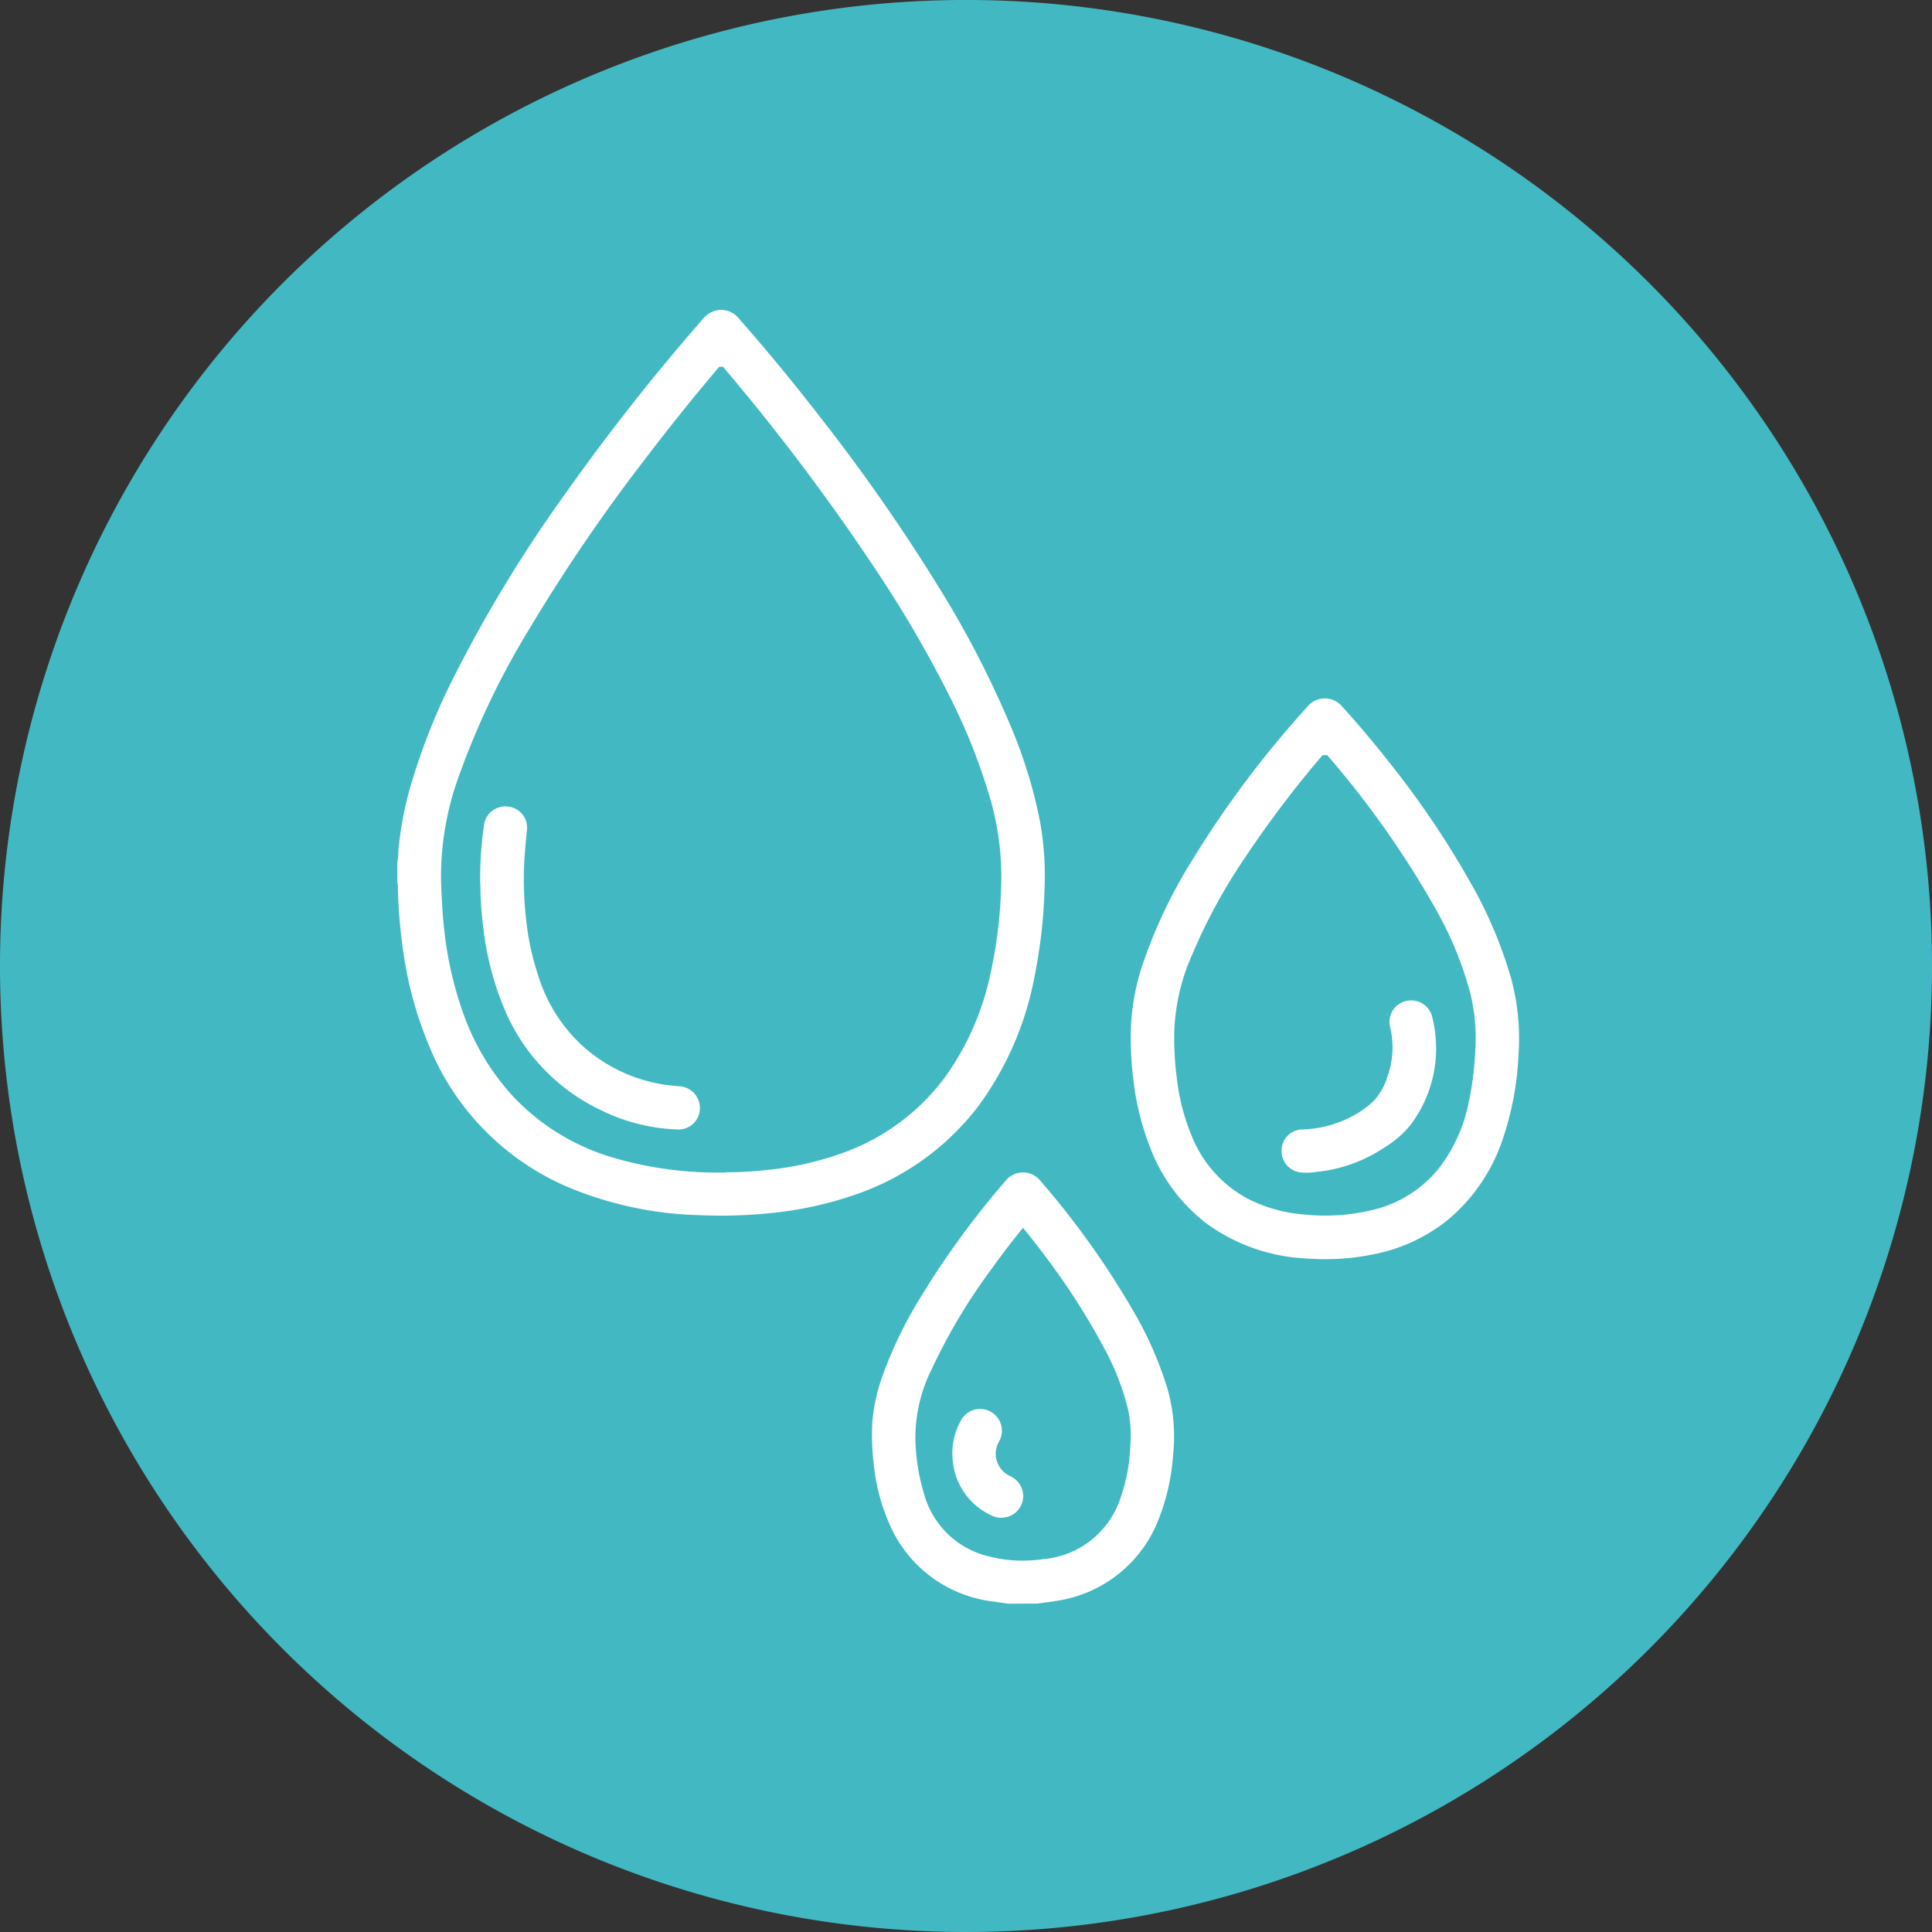
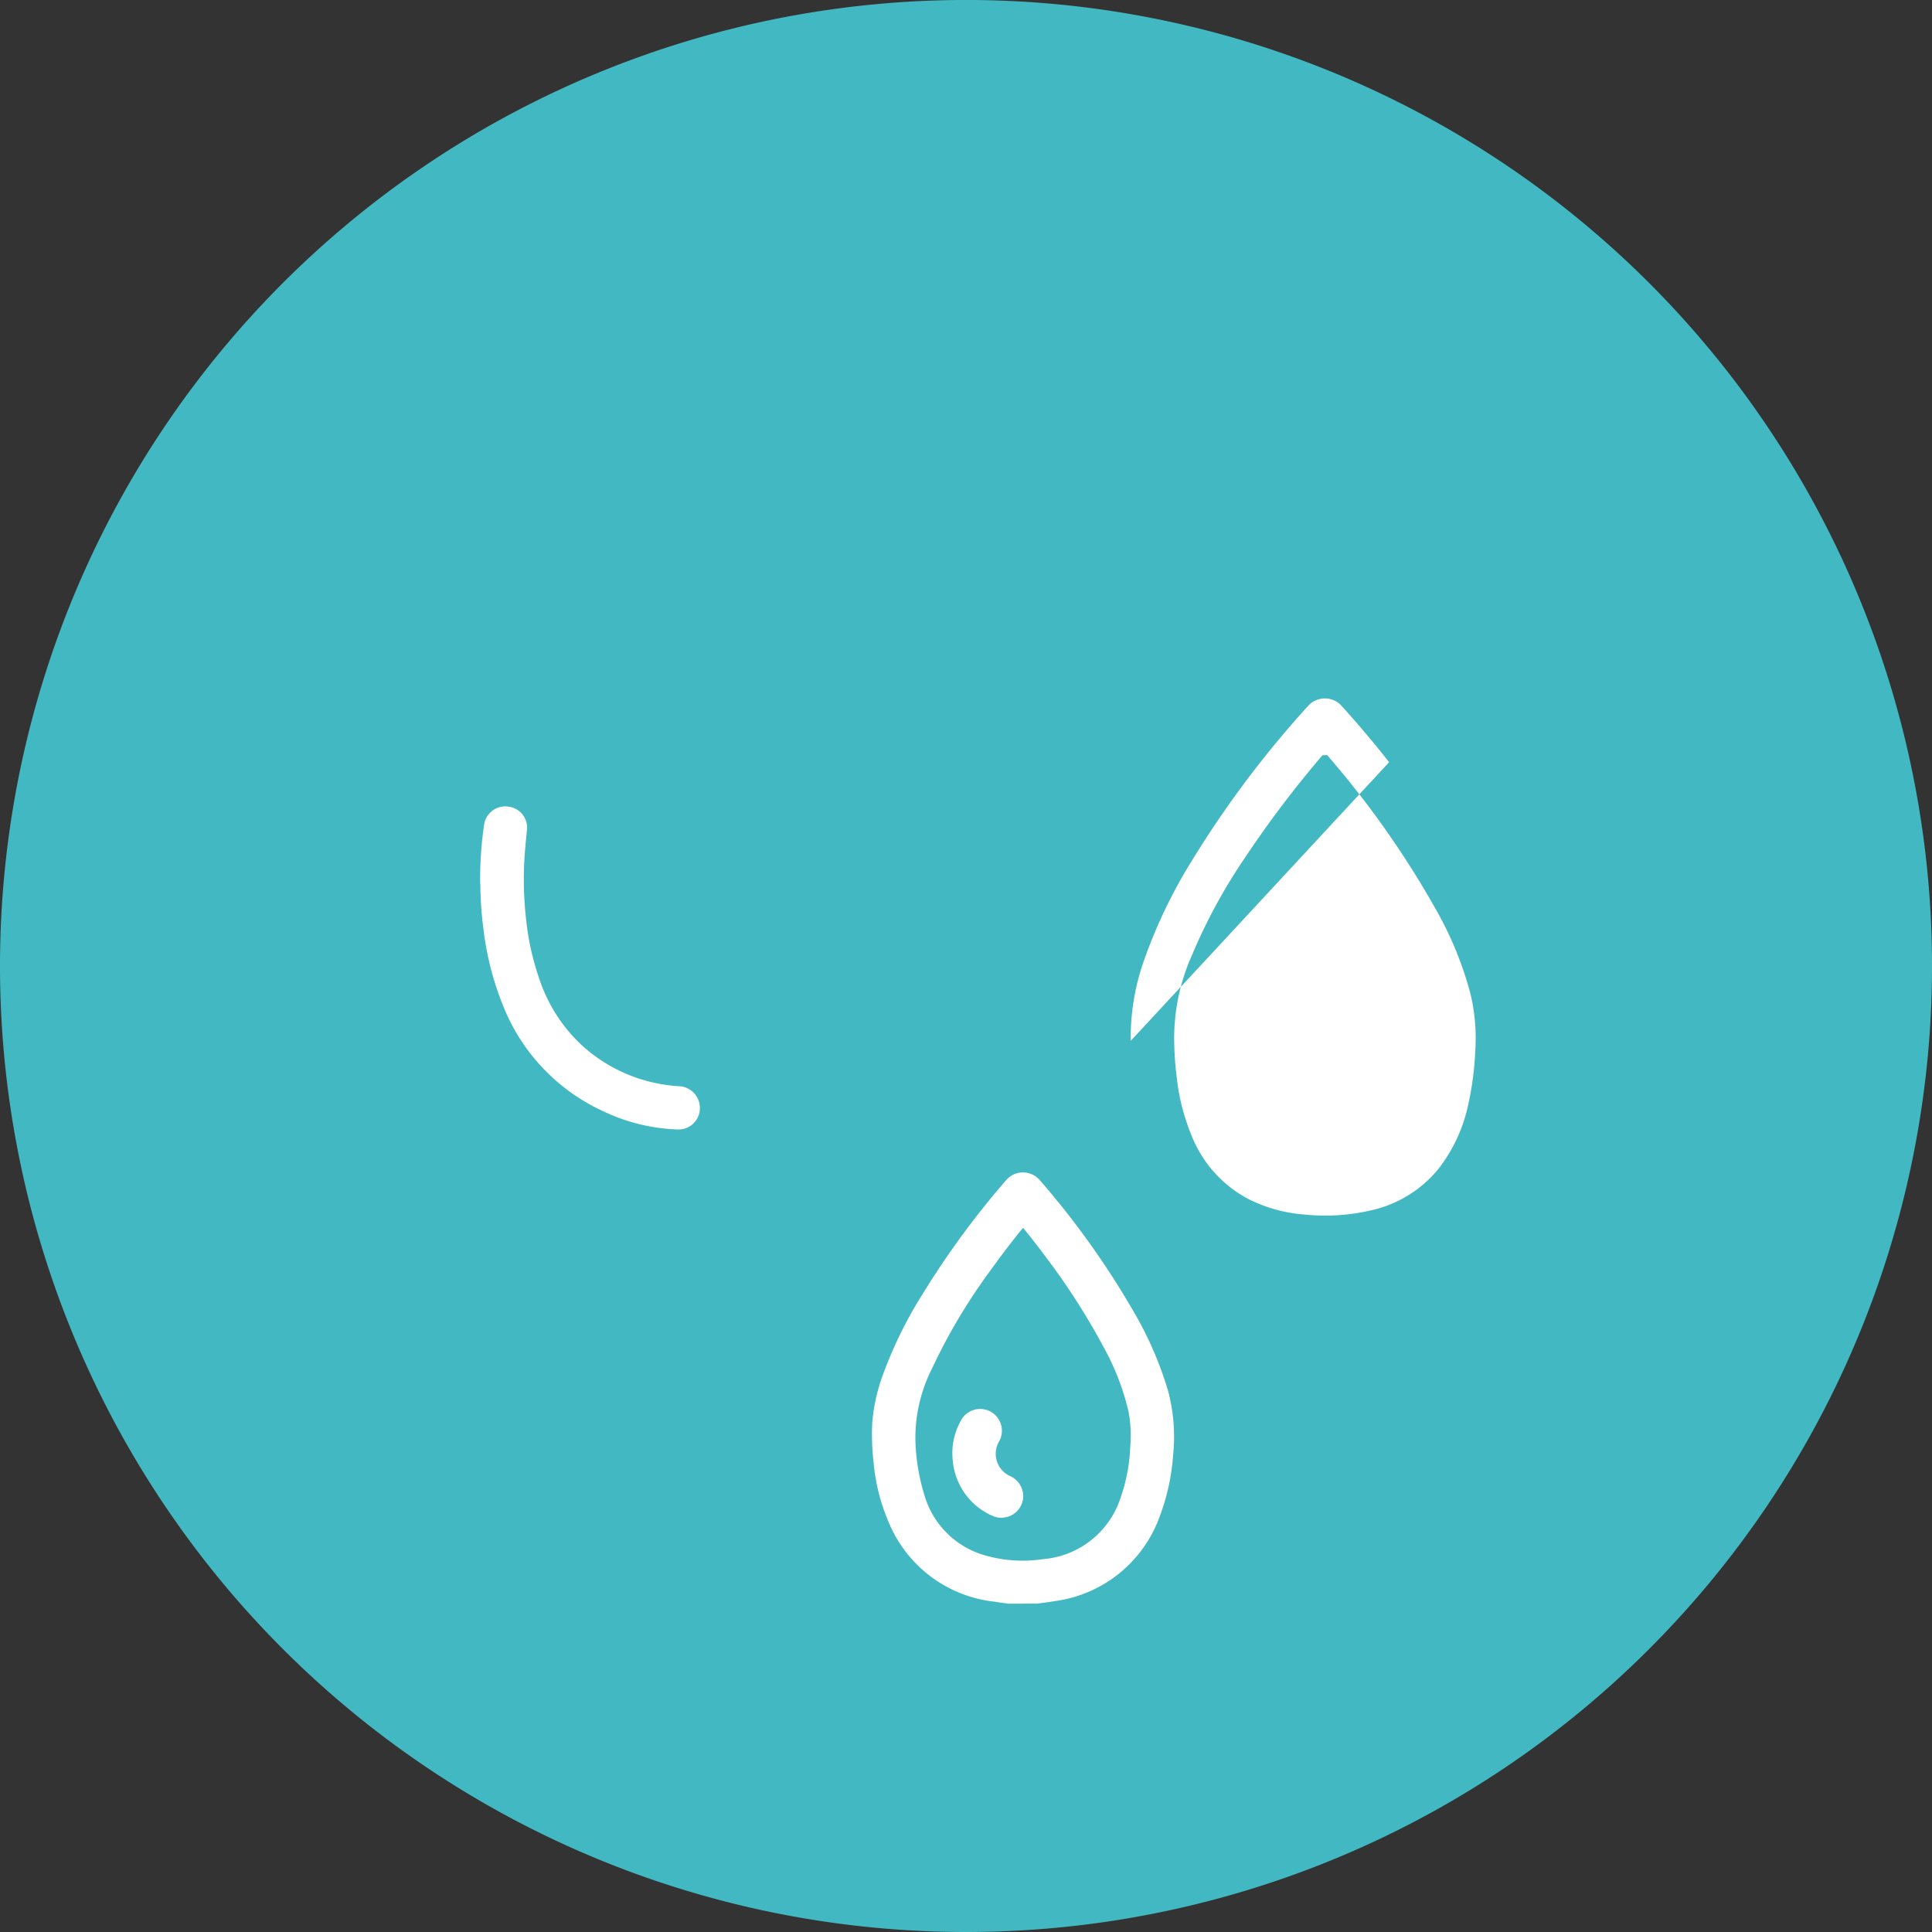
<svg xmlns="http://www.w3.org/2000/svg" width="95.711" height="95.711" viewBox="0 0 95.711 95.711">
  <rect x="0" y="0" width="95.711" height="95.711" fill="#333333" stroke="none" />
  <g id="Group_9800" data-name="Group 9800" transform="translate(-406.412 -639.618)">
    <path id="Path_11630" data-name="Path 11630" d="M364.206,577.73a47.856,47.856,0,1,0-47.856-47.856,47.856,47.856,0,0,0,47.856,47.856" transform="translate(90.062 157.599)" fill="#42b9c2" />
    <path id="Path_11631" data-name="Path 11631" d="M351.43,535.627a1.085,1.085,0,0,1-.495-.094,3.31,3.31,0,0,1-1.973-2.809,3.272,3.272,0,0,1,.388-1.87,1.078,1.078,0,1,1,1.908,1,1.212,1.212,0,0,0,.554,1.708,1.1,1.1,0,0,1,.643,1.087,1.08,1.08,0,0,1-.831.948l-.194.027" transform="translate(104.643 179.181)" fill="#fff" />
-     <path id="Path_11632" data-name="Path 11632" d="M346.231,535.345a18.7,18.7,0,0,0,2.152-.127,15.473,15.473,0,0,0,3.385-.745,10.864,10.864,0,0,0,5.349-3.885,13.541,13.541,0,0,0,2.175-4.882,23.134,23.134,0,0,0,.569-4.426,13.868,13.868,0,0,0-.488-4.265,29.274,29.274,0,0,0-2.1-5.322,58.12,58.12,0,0,0-3.52-6.05,106.8,106.8,0,0,0-7.666-10.2h-.194q-1.913,2.26-3.705,4.617a86.42,86.42,0,0,0-5.734,8.426,39.194,39.194,0,0,0-3.424,7.151,14.53,14.53,0,0,0-.912,5.368c.033.8.071,1.6.164,2.4a17.871,17.871,0,0,0,.877,3.9,12,12,0,0,0,2.521,4.277,11.11,11.11,0,0,0,4.835,3,18.258,18.258,0,0,0,5.716.771m-16.282-15.32a3.753,3.753,0,0,0,.055-.65A17.239,17.239,0,0,1,330.67,516a31.823,31.823,0,0,1,2.06-5.15,67.851,67.851,0,0,1,5.517-9.086,107.28,107.28,0,0,1,6.762-8.6,1.346,1.346,0,0,1,.656-.492,1.11,1.11,0,0,1,1.188.357c1.43,1.622,2.8,3.294,4.119,5a91.82,91.82,0,0,1,5.672,8.122,49.164,49.164,0,0,1,3.743,7.213,23.948,23.948,0,0,1,1.392,4.553,14.812,14.812,0,0,1,.236,3.287,25.447,25.447,0,0,1-.512,4.516,15.686,15.686,0,0,1-2.808,6.4,12.912,12.912,0,0,1-6.145,4.361,17.935,17.935,0,0,1-3.724.844,23.733,23.733,0,0,1-3.873.145,18.053,18.053,0,0,1-6.526-1.382,12.892,12.892,0,0,1-6.967-7.166,18.879,18.879,0,0,1-1.223-4.563,25.555,25.555,0,0,1-.263-3.274l-.023-.1Z" transform="translate(96.145 162.348)" fill="#fff" />
    <path id="Path_11633" data-name="Path 11633" d="M353.681,524.894l-.087.1q-.8.992-1.543,2.031a28.5,28.5,0,0,0-2.873,4.825,7.621,7.621,0,0,0-.829,3.533,10.049,10.049,0,0,0,.436,2.711,4.371,4.371,0,0,0,2.814,2.963,6.772,6.772,0,0,0,3.071.247,4.411,4.411,0,0,0,3.83-3,8.63,8.63,0,0,0,.492-2.539,6.549,6.549,0,0,0-.08-1.756,12.43,12.43,0,0,0-1.233-3.2,34.011,34.011,0,0,0-2.87-4.475c-.363-.489-.737-.971-1.127-1.447m-.727,18.623c-.232-.032-.462-.062-.693-.1a6.413,6.413,0,0,1-5.213-3.883,9.643,9.643,0,0,1-.771-3.025,11.987,11.987,0,0,1-.068-1.921,8.869,8.869,0,0,1,.5-2.324,20.865,20.865,0,0,1,1.992-4.079,42.753,42.753,0,0,1,4.129-5.633,1.1,1.1,0,0,1,1.667-.033,41.6,41.6,0,0,1,4.614,6.443,17.91,17.91,0,0,1,1.75,3.993,8.78,8.78,0,0,1,.256,3.19,10.7,10.7,0,0,1-.645,2.993,6.423,6.423,0,0,1-5.192,4.248c-.292.051-.589.085-.883.127Z" transform="translate(103.411 175.554)" fill="#fff" />
-     <path id="Path_11634" data-name="Path 11634" d="M357.206,522.769a15.274,15.274,0,0,0,.126,1.931,10.536,10.536,0,0,0,.719,2.845,6.086,6.086,0,0,0,2.8,3.167,7.4,7.4,0,0,0,2.8.783,10.027,10.027,0,0,0,3.278-.2,5.977,5.977,0,0,0,3.368-2.061,7.819,7.819,0,0,0,1.489-3.246,15.041,15.041,0,0,0,.334-2.57,9.49,9.49,0,0,0-.226-2.815,17.419,17.419,0,0,0-1.663-4.115,46.279,46.279,0,0,0-5.448-7.753l-.23.007a52.9,52.9,0,0,0-3.831,5.063,27.489,27.489,0,0,0-2.631,4.831,10.129,10.129,0,0,0-.886,4.136m-2.151.119a11.4,11.4,0,0,1,.663-4,24.973,24.973,0,0,1,2.358-4.912,50.7,50.7,0,0,1,5.77-7.685,1.115,1.115,0,0,1,1.693.048q1.207,1.331,2.316,2.746a44.97,44.97,0,0,1,3.973,5.86,21.746,21.746,0,0,1,2.087,4.908,11.411,11.411,0,0,1,.352,3.683,15.075,15.075,0,0,1-.753,4.129,8.865,8.865,0,0,1-2.767,4.106,8.455,8.455,0,0,1-3.736,1.706,11.971,11.971,0,0,1-3.238.193,9.14,9.14,0,0,1-4.886-1.675,8.549,8.549,0,0,1-2.864-3.805,13.251,13.251,0,0,1-.839-3.392,16.965,16.965,0,0,1-.129-1.9" transform="translate(107.375 168.29)" fill="#fff" />
+     <path id="Path_11634" data-name="Path 11634" d="M357.206,522.769a15.274,15.274,0,0,0,.126,1.931,10.536,10.536,0,0,0,.719,2.845,6.086,6.086,0,0,0,2.8,3.167,7.4,7.4,0,0,0,2.8.783,10.027,10.027,0,0,0,3.278-.2,5.977,5.977,0,0,0,3.368-2.061,7.819,7.819,0,0,0,1.489-3.246,15.041,15.041,0,0,0,.334-2.57,9.49,9.49,0,0,0-.226-2.815,17.419,17.419,0,0,0-1.663-4.115,46.279,46.279,0,0,0-5.448-7.753l-.23.007a52.9,52.9,0,0,0-3.831,5.063,27.489,27.489,0,0,0-2.631,4.831,10.129,10.129,0,0,0-.886,4.136m-2.151.119a11.4,11.4,0,0,1,.663-4,24.973,24.973,0,0,1,2.358-4.912,50.7,50.7,0,0,1,5.77-7.685,1.115,1.115,0,0,1,1.693.048q1.207,1.331,2.316,2.746" transform="translate(107.375 168.29)" fill="#fff" />
    <path id="Path_11635" data-name="Path 11635" d="M332.787,513.459a18.011,18.011,0,0,1,.2-2.97,1.057,1.057,0,0,1,1.219-.855,1.044,1.044,0,0,1,.9,1.123c-.068.67-.133,1.339-.152,2.012a17.546,17.546,0,0,0,.113,2.5,12.965,12.965,0,0,0,.614,2.792,7.9,7.9,0,0,0,2.093,3.346,7.8,7.8,0,0,0,4.009,1.976,8.017,8.017,0,0,0,.874.1,1.076,1.076,0,0,1,1.012,1.116,1.052,1.052,0,0,1-1.078,1.025,9.263,9.263,0,0,1-3.721-.908,9.668,9.668,0,0,1-4.98-5.3,14.635,14.635,0,0,1-.935-3.665,18.094,18.094,0,0,1-.161-2.287" transform="translate(97.414 169.948)" fill="#fff" />
    <path id="Path_11636" data-name="Path 11636" d="M367.871,518.625a6.275,6.275,0,0,1-1.288,3.831,5.086,5.086,0,0,1-1.3,1.112,7.351,7.351,0,0,1-3.378,1.194,2.831,2.831,0,0,1-.8.016,1.061,1.061,0,0,1-.887-1.107,1.035,1.035,0,0,1,.986-1.013,5.637,5.637,0,0,0,2.544-.673,4.44,4.44,0,0,0,1.07-.784,3.105,3.105,0,0,0,.64-1.155,4.291,4.291,0,0,0,.136-2.459,1.058,1.058,0,0,1,.813-1.3,1.069,1.069,0,0,1,1.271.8,6.187,6.187,0,0,1,.19,1.538" transform="translate(109.686 172.915)" fill="#fff" />
  </g>
</svg>